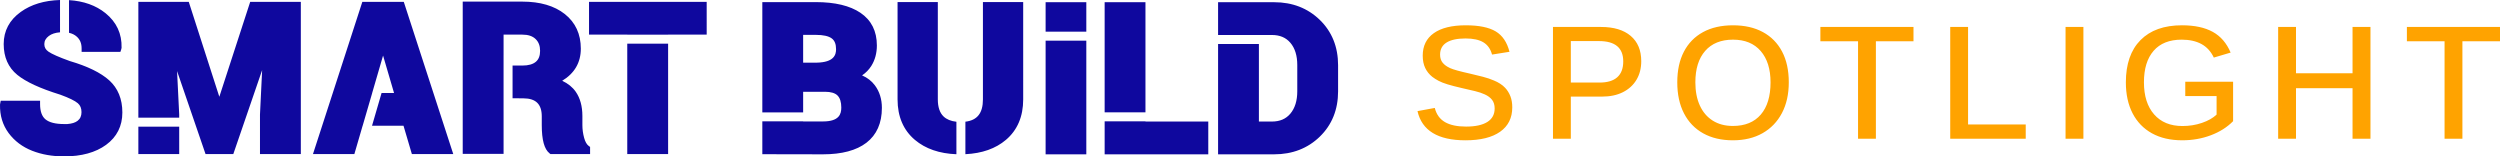
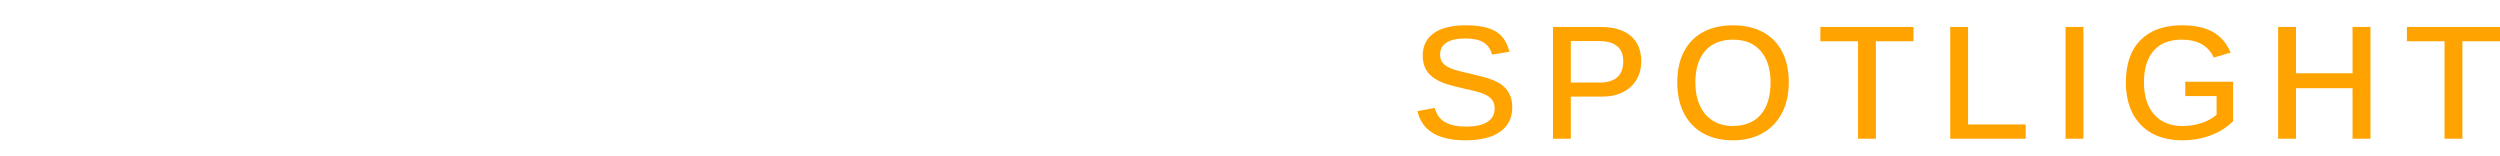
<svg xmlns="http://www.w3.org/2000/svg" id="b" data-name="Layer 2" width="1630.419" height="102" viewBox="0 0 1630.419 102">
  <g id="c" data-name="Layer 1">
-     <path id="d" data-name="SMART BUILD" d="M50.078,23.901c-1.372-1.227-3.048-2.057-5.067-2.507V.086c9.532.585,17.519,3.43,23.78,8.488,7.224,5.838,10.755,13.456,10.496,22.639l-.259,1.074-.509,1.52h-25.292v-2.224c0-3.278-1.03-5.792-3.15-7.682ZM236.305,1.199l-32.195,99.281h26.993l5.38-18.46h.025l6.234-21.387h-.021l7.104-24.39,7.157,24.39h-8.128l-6.234,21.387h20.54l5.452,18.46h26.99L263.33,1.199h-27.025ZM380.974,89.992c-.768-2.777-1.157-5.6-1.157-8.386v-5.936c0-6.37-1.454-11.689-4.325-15.816-2.082-2.997-5.045-5.398-8.844-7.173,8.067-4.885,12.15-11.916,12.15-20.953,0-9.504-3.527-17.104-10.481-22.592-6.796-5.363-16.105-8.082-27.667-8.082h-38.876v99.281h26.641v-27.586h-.008v-36.656h.008v-13.507h12.235c3.798,0,6.622.935,8.631,2.855,1.983,1.897,2.949,4.416,2.949,7.697,0,3.231-.899,5.568-2.748,7.144-1.922,1.639-4.868,2.47-8.759,2.47h-6.447v21.319l7.102.068c4.019,0,7.049.976,9.006,2.904,1.948,1.923,2.937,4.873,2.937,8.771v5.791c0,9.689,1.658,15.706,5.063,18.393l.611.481h25.839v-4.648l-.905-.666c-1.276-.944-2.271-2.684-2.955-5.174ZM384.144,22.586h24.937v.042h26.641v-.042h25.155V1.199h-76.734v21.387ZM409.081,100.48h26.641V28.496h-26.641v71.983ZM143.039,63.117L123.101,1.199h-32.87v75.535h26.638v-2.115s-1.396-28.279-1.396-28.279l18.58,54.14h18.097l18.81-54.769-1.41,29.018v25.751h26.641V1.199h-33.013l-20.139,61.918ZM71.211,52.377c-5.461-4.935-14.122-9.165-25.609-12.536-7.058-2.528-11.772-4.604-14.017-6.17-1.829-1.274-2.681-2.835-2.681-4.911s.971-3.819,2.964-5.319c1.802-1.353,4.25-2.141,7.276-2.37V0c-10.231.31-18.821,2.907-25.556,7.734C6.168,13.051,2.408,20.113,2.408,28.725c0,8.554,2.993,15.318,8.893,20.11,5.656,4.593,14.866,8.832,28.052,12.923,5.682,2.071,9.521,3.944,11.414,5.571,1.605,1.379,2.388,3.275,2.388,5.806,0,2.481-.835,4.335-2.554,5.664-1.527,1.181-3.789,1.885-6.741,2.102h-2.068c-5.589,0-9.672-1.034-12.132-3.067-2.335-1.937-3.519-5.273-3.519-9.912v-2.224H.483l-.358,1.787-.116.75c-.154,7.089,1.742,13.335,5.636,18.57,3.85,5.166,9.009,9.043,15.335,11.525,6.194,2.435,13.197,3.669,20.813,3.669,11.342,0,20.555-2.531,27.383-7.526,7.047-5.148,10.621-12.255,10.621-21.121,0-8.768-2.888-15.828-8.585-20.976ZM90.231,82.601v17.878h26.641l-.002-17.878h-26.639ZM747.032,1.448h-26.618v71.832h26.618V1.448ZM747.032,79.143h-26.617v21.498h67.585v-21.368h-40.968v-.129ZM681.916,20.661h26.545V1.448h-26.545v19.213ZM860.763,13.003c-7.88-7.667-17.901-11.555-29.779-11.555h-36.589v21.385h26.618v-.016h8.446c5.218,0,9.176,1.672,12.099,5.109,2.975,3.498,4.483,8.358,4.483,14.439v17.214c0,6.087-1.511,10.974-4.492,14.523-2.923,3.478-6.877,5.17-12.09,5.17h-8.446V28.695h-26.618v71.945h36.589c11.881,0,21.902-3.888,29.779-11.555,7.891-7.678,11.895-17.607,11.895-29.507v-17.069c0-11.896-4.001-21.826-11.895-29.506ZM681.916,100.641h26.545V26.524h-26.545v74.117ZM611.615,64.816V1.359h-26.257v63.457c0,11.196,3.806,20.081,11.313,26.413,6.861,5.793,15.958,8.933,27.065,9.357v-21.181c-3.564-.38-6.381-1.538-8.391-3.461-2.473-2.368-3.729-6.109-3.729-11.127ZM641.034,64.816c0,8.924-3.656,13.612-11.436,14.549v21.19c10.827-.515,19.707-3.641,26.42-9.329,7.481-6.332,11.273-15.217,11.273-26.41V1.359h-26.257v63.457ZM570.595,55.693c3.013,4.056,4.541,8.992,4.541,14.663,0,9.938-3.396,17.587-10.094,22.734-6.52,5.011-16.044,7.551-28.311,7.551l-39.568-.075v-21.422h26.618v.057h12.95c10.576,0,11.933-4.843,11.933-9.061,0-3.567-.822-6.205-2.444-7.84-1.615-1.626-4.367-2.451-8.182-2.451h-14.257v13.432h-26.618V1.375h34.919c12.453,0,22.233,2.343,29.073,6.967,7.11,4.808,10.713,11.972,10.713,21.293,0,5.031-1.215,9.515-3.609,13.328-1.531,2.439-3.551,4.513-6.035,6.203,3.472,1.519,6.276,3.703,8.371,6.527ZM545.25,32.094c0-3.336-.918-5.639-2.807-7.042-2.066-1.533-5.552-2.309-10.361-2.309h-8.301v18.122h8.737c11.407-.22,12.732-5.112,12.732-8.772Z" fill="#0f089e" />
    <path id="e" data-name="SPOTLIGHT" d="M985.036,62.769c.811,2.086,1.215,4.509,1.215,7.267,0,6.863-2.636,12.154-7.913,15.879-5.277,3.724-12.812,5.586-22.604,5.586-17.965,0-28.396-6.344-31.293-19.034l11.276-2.069c1.069,4.207,3.284,7.286,6.647,9.233,3.361,1.947,7.956,2.923,13.783,2.923,6.035,0,10.647-1,13.838-3.002,3.189-1.998,4.784-4.947,4.784-8.844,0-2.277-.562-4.138-1.682-5.587-1.122-1.447-2.715-2.636-4.784-3.569-1.691-.792-3.794-1.5-6.31-2.12-2.518-.622-5.415-1.294-8.69-2.017-3.758-.863-6.846-1.665-9.259-2.406s-4.378-1.517-5.896-2.327c-1.517-.811-2.861-1.663-4.033-2.56-2.002-1.586-3.543-3.509-4.631-5.767-1.086-2.258-1.629-4.94-1.629-8.044,0-6.38,2.414-11.276,7.243-14.69,4.827-3.414,11.774-5.121,20.844-5.121,8.552,0,15.043,1.32,19.474,3.957,4.43,2.638,7.439,7.08,9.025,13.321l-11.379,1.809c-.964-3.619-2.837-6.275-5.612-7.965-2.775-1.689-6.664-2.534-11.664-2.534-5.413,0-9.535.878-12.362,2.638-2.828,1.758-4.241,4.397-4.241,7.913,0,2.138.56,3.897,1.681,5.277,1.12,1.378,2.749,2.552,4.887,3.517,2.033.931,6.327,2.122,12.879,3.569,3,.691,5.827,1.38,8.484,2.069,2.653.691,5.05,1.5,7.188,2.43,1.449.588,2.801,1.286,4.061,2.095,1.258.811,2.354,1.715,3.284,2.715,1.447,1.552,2.576,3.372,3.387,5.458ZM1070.369,39.88c0,4.655-1.045,8.716-3.131,12.18-2.086,3.466-5.035,6.157-8.844,8.07-3.811,1.914-8.353,2.87-13.63,2.87h-20.328v27.465h-11.637V17.586h31.343c8.346,0,14.802,1.949,19.371,5.846,4.569,3.897,6.855,9.379,6.855,16.448ZM1058.626,40.035c0-8.827-5.277-13.242-15.828-13.242h-18.361v27.052h18.775c5.069,0,8.906-1.153,11.508-3.464,2.605-2.311,3.906-5.76,3.906-10.345ZM1162.219,33.646c2.914,5.535,4.37,12.216,4.37,20.045,0,7.724-1.492,14.414-4.475,20.069-2.983,5.655-7.198,10.025-12.647,13.111-5.449,3.088-11.896,4.629-19.344,4.629s-13.939-1.517-19.371-4.55c-5.43-3.035-9.604-7.379-12.517-13.036-2.914-5.655-4.37-12.396-4.37-20.223s1.44-14.457,4.32-19.992c2.878-5.535,7.033-9.784,12.465-12.75,5.43-2.966,11.956-4.449,19.577-4.449,7.552,0,14.043,1.476,19.476,4.423,5.43,2.949,9.602,7.19,12.517,12.723ZM1154.692,53.691c0-8.656-2.138-15.457-6.413-20.406-4.277-4.947-10.293-7.422-18.052-7.422-7.827,0-13.879,2.44-18.156,7.32-4.275,4.88-6.413,11.716-6.413,20.509,0,5.827.974,10.87,2.923,15.13,1.947,4.258,4.758,7.542,8.432,9.853,3.672,2.311,8.042,3.466,13.111,3.466,7.896,0,13.965-2.475,18.208-7.422,4.241-4.949,6.361-11.958,6.361-21.026ZM1187.188,26.898h24.569v63.569h11.637V26.898h24.518v-9.312h-60.724v9.312ZM1283.51,17.586h-11.637v72.88h49.24v-9.31h-37.603V17.586ZM1347.088,90.466h11.639V17.586h-11.639v72.88ZM1425.155,62.64h20.431v12.102c-2.38,2.243-5.561,4.045-9.544,5.406-3.983,1.363-8.217,2.043-12.697,2.043-7.898,0-14.062-2.526-18.493-7.578-4.43-5.05-6.645-12.025-6.645-20.921s2.103-15.716,6.31-20.562c4.206-4.844,10.31-7.267,18.309-7.267,5.071,0,9.355.949,12.855,2.844,3.5,1.897,6.198,4.846,8.095,8.846l10.965-3.258c-2.586-6.138-6.466-10.638-11.637-13.501-5.172-2.861-11.879-4.294-20.122-4.294-11.654,0-20.663,3.224-27.025,9.673-6.363,6.449-9.544,15.62-9.544,27.518,0,7.827,1.466,14.568,4.396,20.223,2.932,5.657,7.14,10.001,12.622,13.036,5.483,3.033,12.068,4.55,19.758,4.55,6.621,0,12.836-1.094,18.646-3.284,5.81-2.189,10.647-5.249,14.51-9.181v-25.707h-31.19v9.312ZM1534.253,47.795h-36.878v-30.209h-11.637v72.88h11.637v-32.948h36.878v32.948h11.69V17.586h-11.69v30.209ZM1569.695,17.586v9.312h24.569v63.569h11.637V26.898h24.518v-9.312h-60.724Z" fill="#ffa300" />
  </g>
</svg>